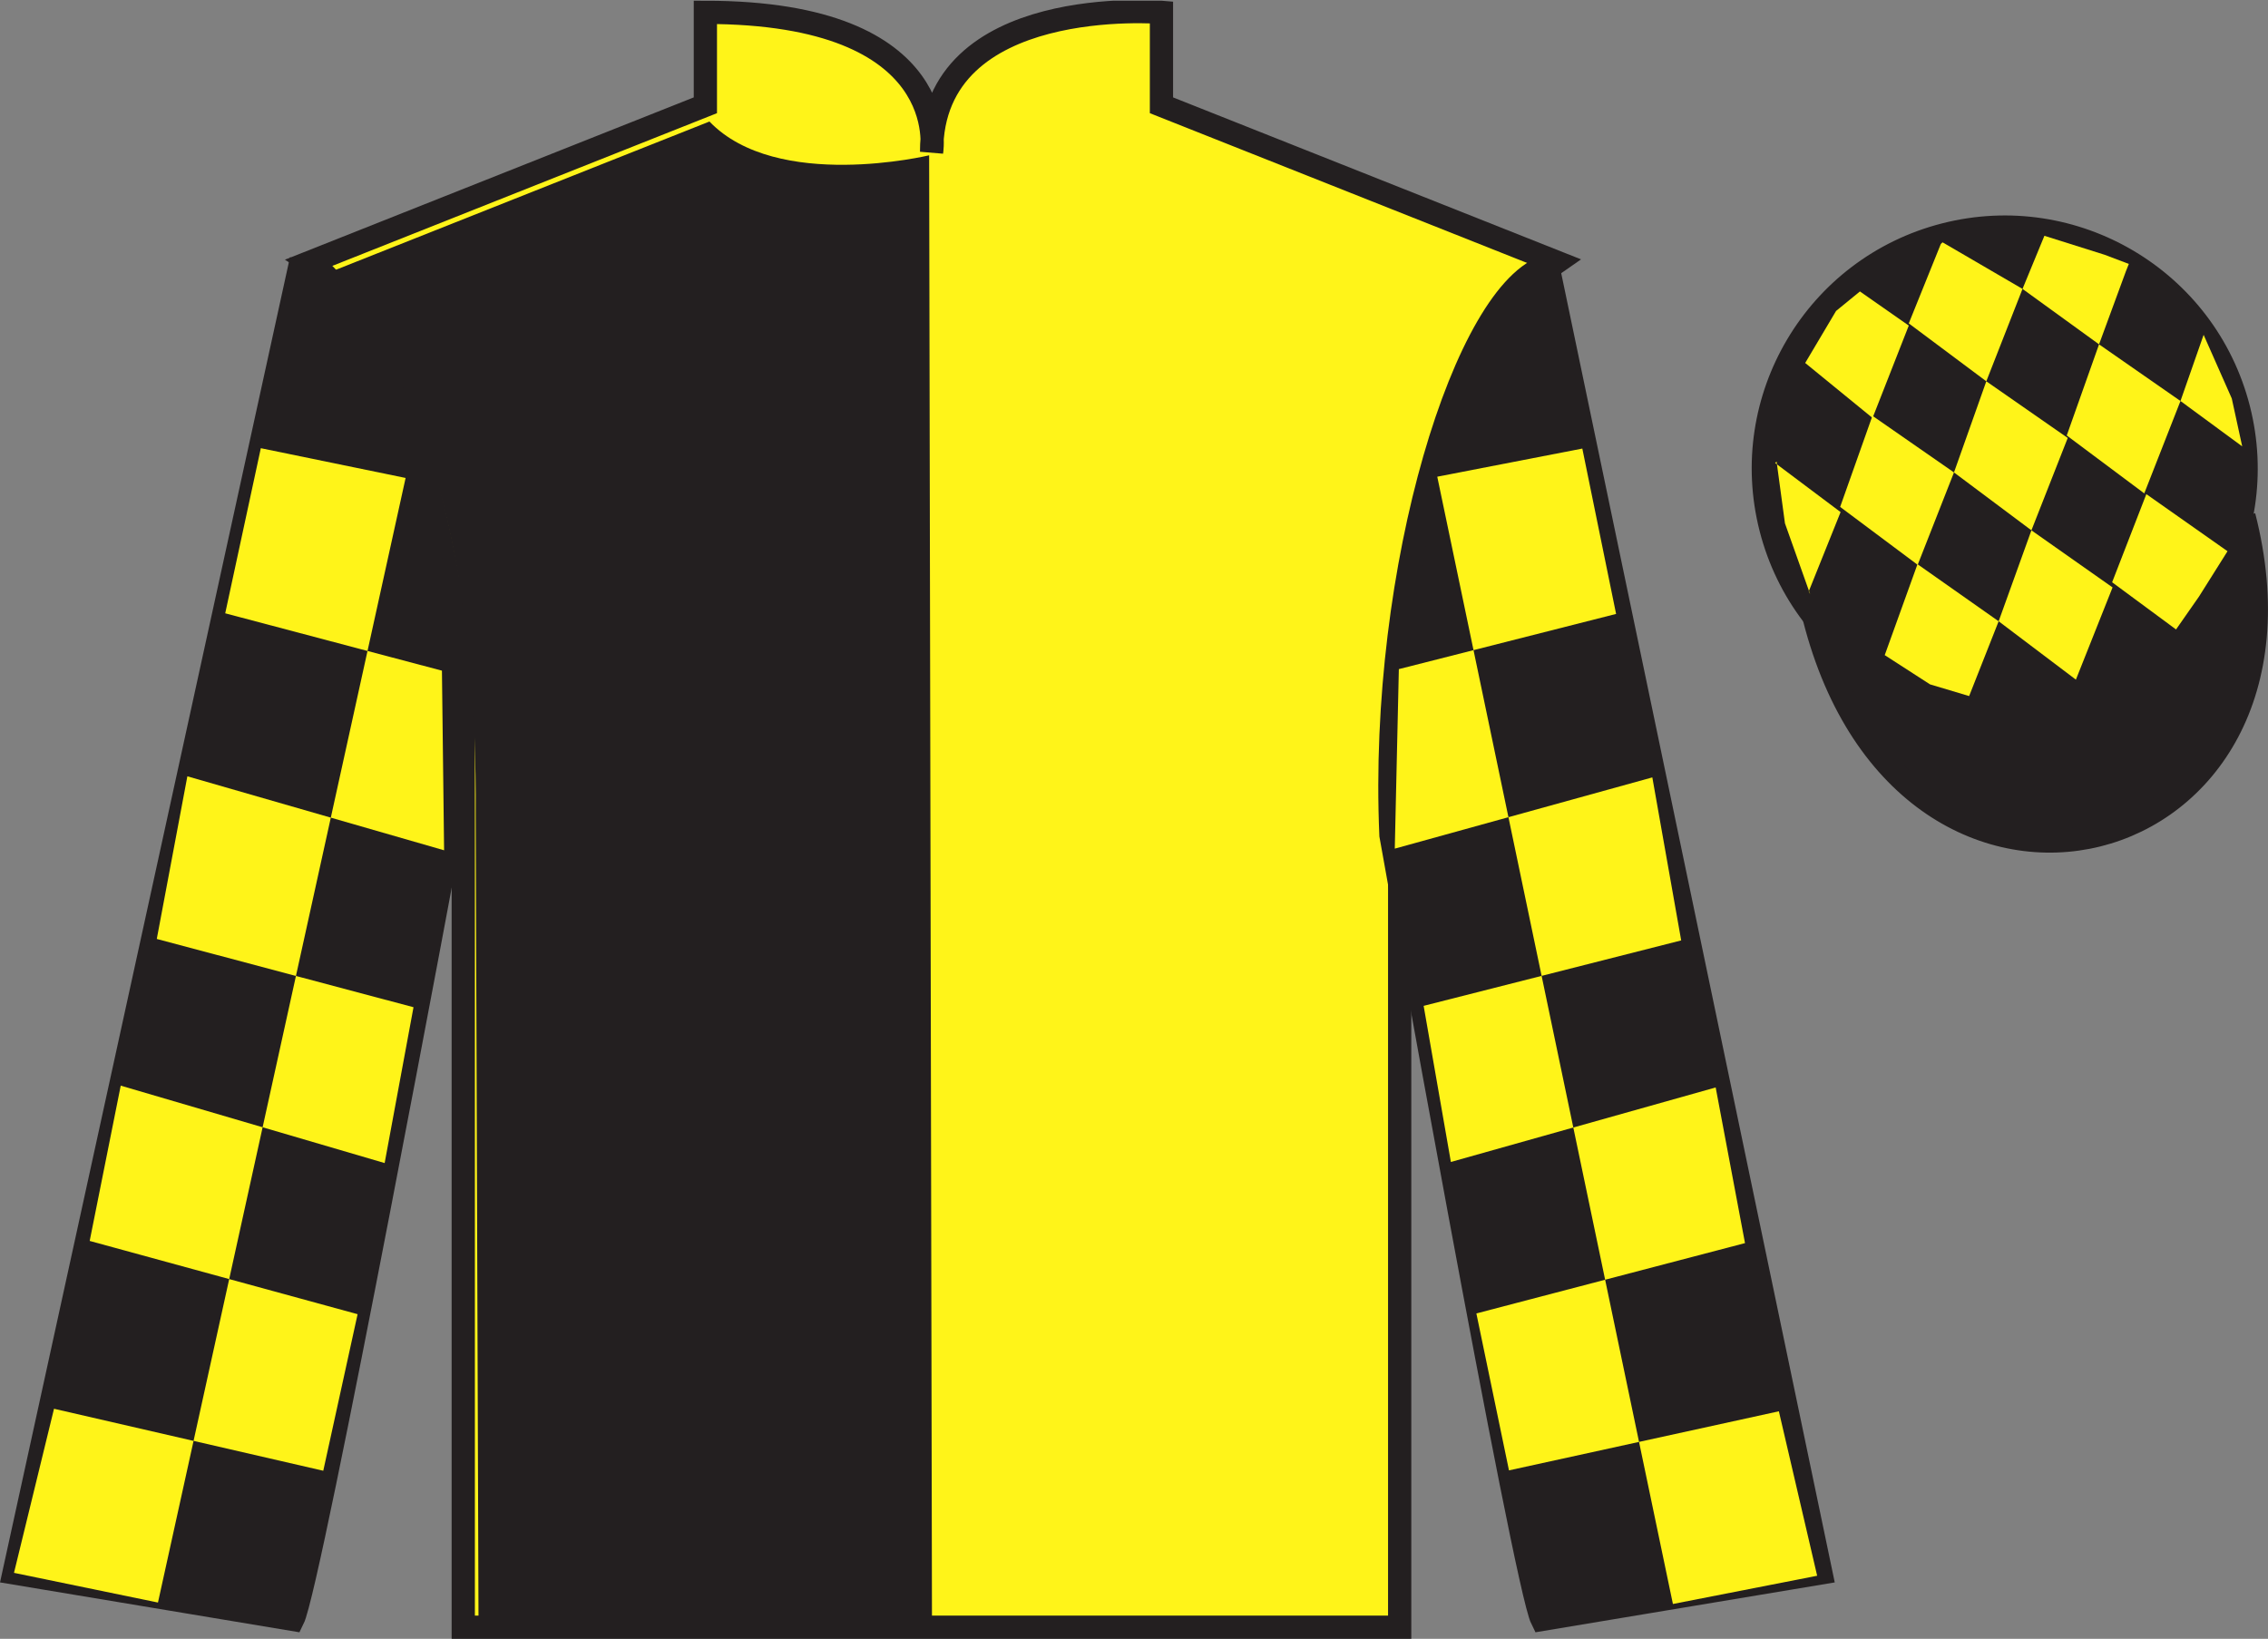
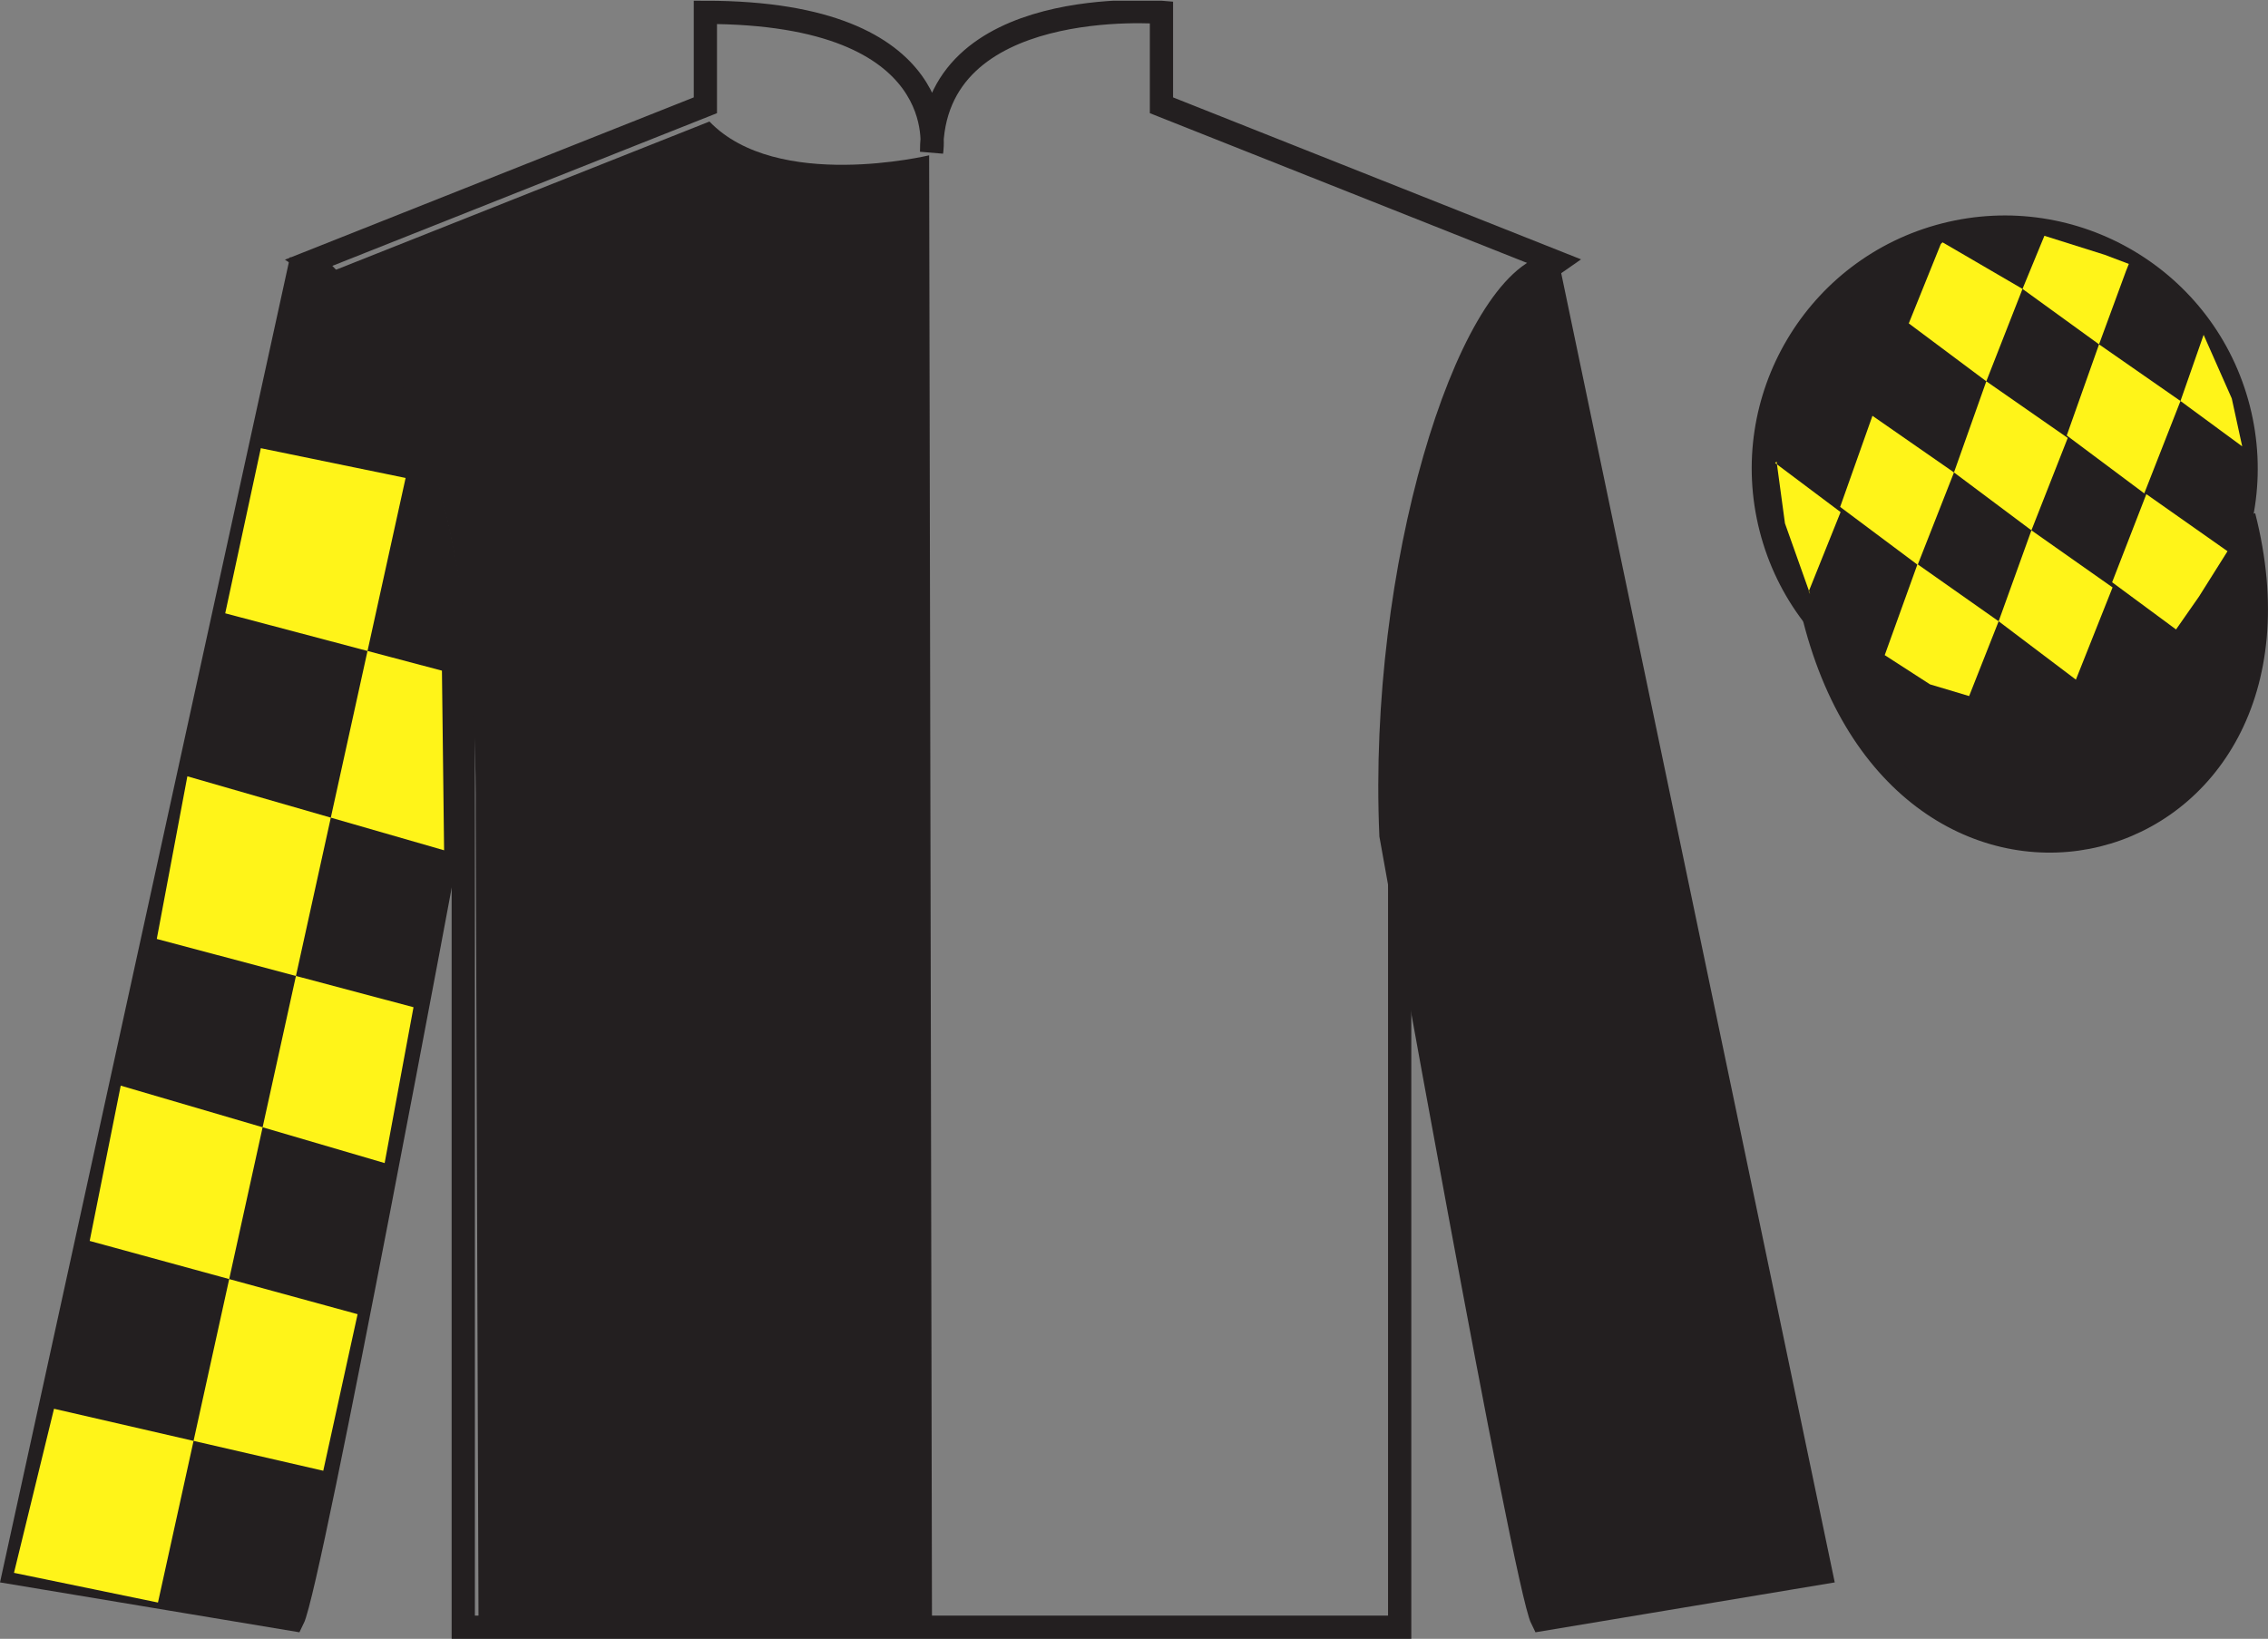
<svg xmlns="http://www.w3.org/2000/svg" width="97.59pt" height="70.53pt" viewBox="0 0 97.59 70.53" version="1.1">
  <rect x="0" y="0" width="97.59" height="70.53" fill="#808080" stroke="none" />
  <defs>
    <clipPath id="clip1">
      <path d="M 0 70.531 L 97.59 70.531 L 97.59 0.031 L 0 0.031 L 0 70.531 Z M 0 70.531 " />
    </clipPath>
  </defs>
  <g id="surface0">
    <g clip-path="url(#clip1)" clip-rule="nonzero">
-       <path style=" stroke:none;fill-rule:nonzero;fill:rgb(100%,95.41%,10.001%);fill-opacity:1;" d="M 13.352 11.281 C 13.352 11.281 18.434 14.531 19.934 29.863 C 19.934 29.863 19.934 44.863 19.934 70.031 L 60.227 70.031 L 60.227 29.695 C 60.227 29.695 62.02 14.695 66.977 11.281 L 49.977 4.531 L 49.977 0.531 C 49.977 0.531 40.086 -0.305 40.086 6.531 C 40.086 6.531 41.102 0.531 30.352 0.531 L 30.352 4.531 L 13.352 11.281 " />
      <path style="fill:none;stroke-width:10;stroke-linecap:butt;stroke-linejoin:miter;stroke:rgb(13.73%,12.16%,12.549%);stroke-opacity:1;stroke-miterlimit:4;" d="M 133.516 592.487 C 133.516 592.487 184.336 559.987 199.336 406.667 C 199.336 406.667 199.336 256.667 199.336 4.987 L 602.266 4.987 L 602.266 408.347 C 602.266 408.347 620.195 558.347 669.766 592.487 L 499.766 659.987 L 499.766 699.987 C 499.766 699.987 400.859 708.347 400.859 639.987 C 400.859 639.987 411.016 699.987 303.516 699.987 L 303.516 659.987 L 133.516 592.487 Z M 133.516 592.487 " transform="matrix(0.1,0,0,-0.1,0,70.53)" />
      <path style=" stroke:none;fill-rule:nonzero;fill:rgb(13.73%,12.16%,12.549%);fill-opacity:1;" d="M 30.527 5.23 C 33.434 8.258 39.98 6.684 39.98 6.684 L 40.102 69.738 L 20.59 69.738 L 20.469 35.043 C 20.59 16.742 14.043 11.773 14.043 11.773 L 30.527 5.23 " />
      <path style=" stroke:none;fill-rule:nonzero;fill:rgb(13.73%,12.16%,12.549%);fill-opacity:1;" d="M 12.602 69.695 C 13.352 68.195 19.352 35.945 19.352 35.945 C 19.852 24.445 16.352 12.695 12.852 11.695 L 0.602 67.695 L 12.602 69.695 " />
      <path style="fill:none;stroke-width:10;stroke-linecap:butt;stroke-linejoin:miter;stroke:rgb(13.73%,12.16%,12.549%);stroke-opacity:1;stroke-miterlimit:4;" d="M 126.016 8.347 C 133.516 23.347 193.516 345.847 193.516 345.847 C 198.516 460.847 163.516 578.347 128.516 588.347 L 6.016 28.347 L 126.016 8.347 Z M 126.016 8.347 " transform="matrix(0.1,0,0,-0.1,0,70.53)" />
      <path style=" stroke:none;fill-rule:nonzero;fill:rgb(13.73%,12.16%,12.549%);fill-opacity:1;" d="M 78.352 67.695 L 66.602 11.445 C 63.102 12.445 59.352 24.445 59.852 35.945 C 59.852 35.945 65.602 68.195 66.352 69.695 L 78.352 67.695 " />
      <path style="fill:none;stroke-width:10;stroke-linecap:butt;stroke-linejoin:miter;stroke:rgb(13.73%,12.16%,12.549%);stroke-opacity:1;stroke-miterlimit:4;" d="M 783.516 28.347 L 666.016 590.847 C 631.016 580.847 593.516 460.847 598.516 345.847 C 598.516 345.847 656.016 23.347 663.516 8.347 L 783.516 28.347 Z M 783.516 28.347 " transform="matrix(0.1,0,0,-0.1,0,70.53)" />
      <path style=" stroke:none;fill-rule:nonzero;fill:rgb(13.73%,12.16%,12.549%);fill-opacity:1;" d="M 88.828 30.223 C 94.387 28.805 97.742 23.152 96.324 17.594 C 94.906 12.035 89.25 8.68 83.691 10.098 C 78.137 11.516 74.781 17.172 76.199 22.73 C 77.617 28.285 83.27 31.645 88.828 30.223 " />
      <path style="fill:none;stroke-width:10;stroke-linecap:butt;stroke-linejoin:miter;stroke:rgb(13.73%,12.16%,12.549%);stroke-opacity:1;stroke-miterlimit:4;" d="M 888.281 403.073 C 943.867 417.253 977.422 473.777 963.242 529.362 C 949.062 584.948 892.5 618.503 836.914 604.323 C 781.367 590.144 747.812 533.581 761.992 477.995 C 776.172 422.448 832.695 388.855 888.281 403.073 Z M 888.281 403.073 " transform="matrix(0.1,0,0,-0.1,0,70.53)" />
      <path style="fill-rule:nonzero;fill:rgb(13.73%,12.16%,12.549%);fill-opacity:1;stroke-width:10;stroke-linecap:butt;stroke-linejoin:miter;stroke:rgb(13.73%,12.16%,12.549%);stroke-opacity:1;stroke-miterlimit:4;" d="M 780.703 439.245 C 820.391 283.62 1004.336 331.198 965.547 483.191 " transform="matrix(0.1,0,0,-0.1,0,70.53)" />
      <path style=" stroke:none;fill-rule:nonzero;fill:rgb(100%,95.41%,10.001%);fill-opacity:1;" d="M 11.223 19.289 L 17.453 20.57 L 6.797 68.969 L 0.602 67.691 L 2.324 60.629 L 13.91 63.297 L 15.387 56.559 L 3.859 53.406 L 5.195 46.723 L 16.551 50.055 L 17.793 43.348 L 6.746 40.41 L 8.062 33.41 L 19.109 36.594 L 19.016 28.863 L 9.691 26.395 L 11.223 19.289 " />
-       <path style=" stroke:none;fill-rule:nonzero;fill:rgb(100%,95.41%,10.001%);fill-opacity:1;" d="M 68.086 19.305 L 61.844 20.516 L 71.984 69.031 L 78.191 67.816 L 76.543 60.738 L 64.93 63.281 L 63.527 56.527 L 75.086 53.5 L 73.824 46.801 L 62.43 50.008 L 61.258 43.289 L 72.34 40.473 L 71.098 33.457 L 60.016 36.523 L 60.191 28.797 L 69.539 26.422 L 68.086 19.305 " />
-       <path style=" stroke:none;fill-rule:nonzero;fill:rgb(100%,95.41%,10.001%);fill-opacity:1;" d="M 80.031 12.543 L 79.004 13.383 L 77.676 15.621 L 80.574 17.988 L 82.133 14.012 L 80.031 12.543 " />
      <path style=" stroke:none;fill-rule:nonzero;fill:rgb(100%,95.41%,10.001%);fill-opacity:1;" d="M 83.723 10.508 L 83.586 10.43 L 83.512 10.5 L 82.133 13.918 L 85.469 16.41 L 87.027 12.434 L 83.723 10.508 " />
      <path style=" stroke:none;fill-rule:nonzero;fill:rgb(100%,95.41%,10.001%);fill-opacity:1;" d="M 90.562 10.965 L 87.969 10.148 L 87.027 12.434 L 90.32 14.82 L 91.477 11.672 L 91.602 11.359 L 90.562 10.965 " />
      <path style=" stroke:none;fill-rule:nonzero;fill:rgb(100%,95.41%,10.001%);fill-opacity:1;" d="M 80.57 17.895 L 79.18 21.816 L 82.516 24.309 L 84.078 20.332 L 80.57 17.895 " />
      <path style=" stroke:none;fill-rule:nonzero;fill:rgb(100%,95.41%,10.001%);fill-opacity:1;" d="M 85.469 16.41 L 84.078 20.332 L 87.41 22.824 L 88.973 18.848 L 85.469 16.41 " />
      <path style=" stroke:none;fill-rule:nonzero;fill:rgb(100%,95.41%,10.001%);fill-opacity:1;" d="M 90.32 14.82 L 88.93 18.742 L 92.266 21.234 L 93.824 17.258 L 90.32 14.82 " />
      <path style=" stroke:none;fill-rule:nonzero;fill:rgb(100%,95.41%,10.001%);fill-opacity:1;" d="M 82.508 24.281 L 81.098 28.195 L 83.047 29.453 L 84.73 29.957 L 86 26.738 L 82.508 24.281 " />
      <path style=" stroke:none;fill-rule:nonzero;fill:rgb(100%,95.41%,10.001%);fill-opacity:1;" d="M 87.41 22.824 L 86 26.738 L 89.324 29.25 L 90.902 25.281 L 87.41 22.824 " />
      <path style=" stroke:none;fill-rule:nonzero;fill:rgb(100%,95.41%,10.001%);fill-opacity:1;" d="M 92.355 21.266 L 90.883 25.059 L 93.633 27.09 L 94.617 25.68 L 95.848 23.723 L 92.355 21.266 " />
      <path style=" stroke:none;fill-rule:nonzero;fill:rgb(100%,95.41%,10.001%);fill-opacity:1;" d="M 76.383 19.926 L 76.445 19.863 L 76.805 22.523 L 77.891 25.578 L 77.828 25.453 L 79.199 22.039 L 76.383 19.926 " />
      <path style=" stroke:none;fill-rule:nonzero;fill:rgb(100%,95.41%,10.001%);fill-opacity:1;" d="M 94.82 14.41 L 94.82 14.41 L 93.824 17.258 L 96.48 19.211 L 96.031 17.148 L 94.82 14.41 " />
    </g>
  </g>
</svg>